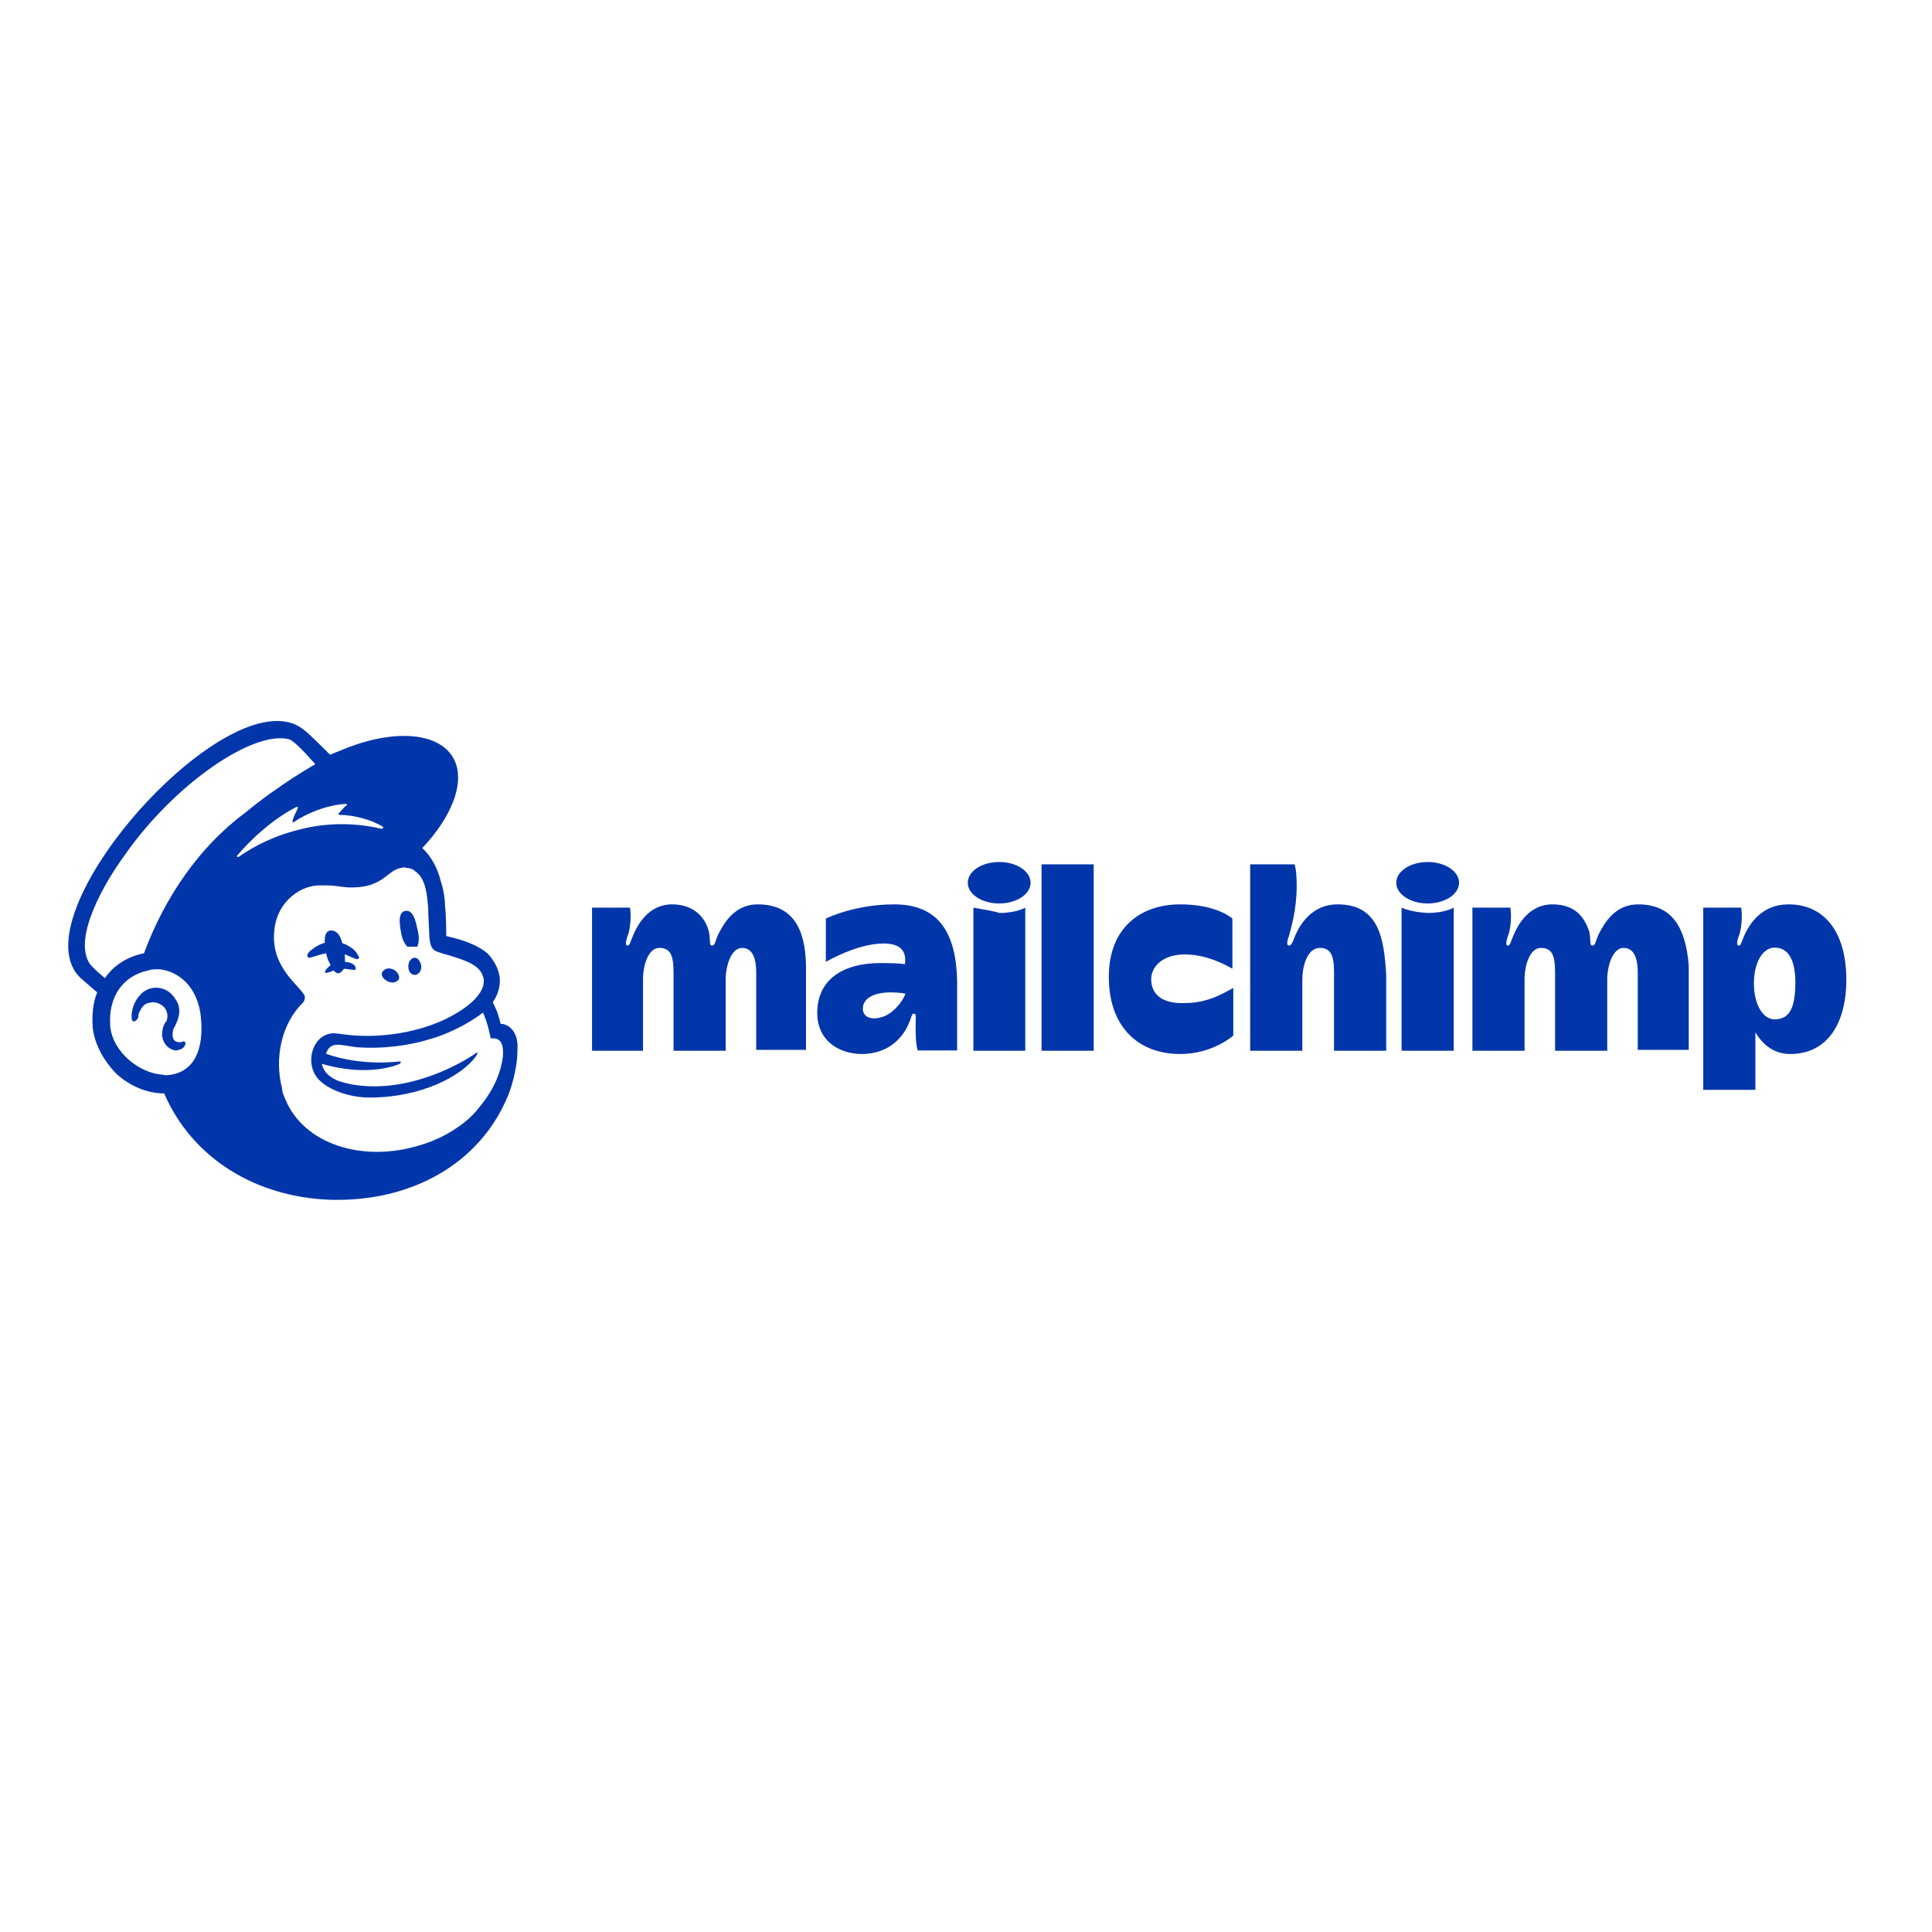
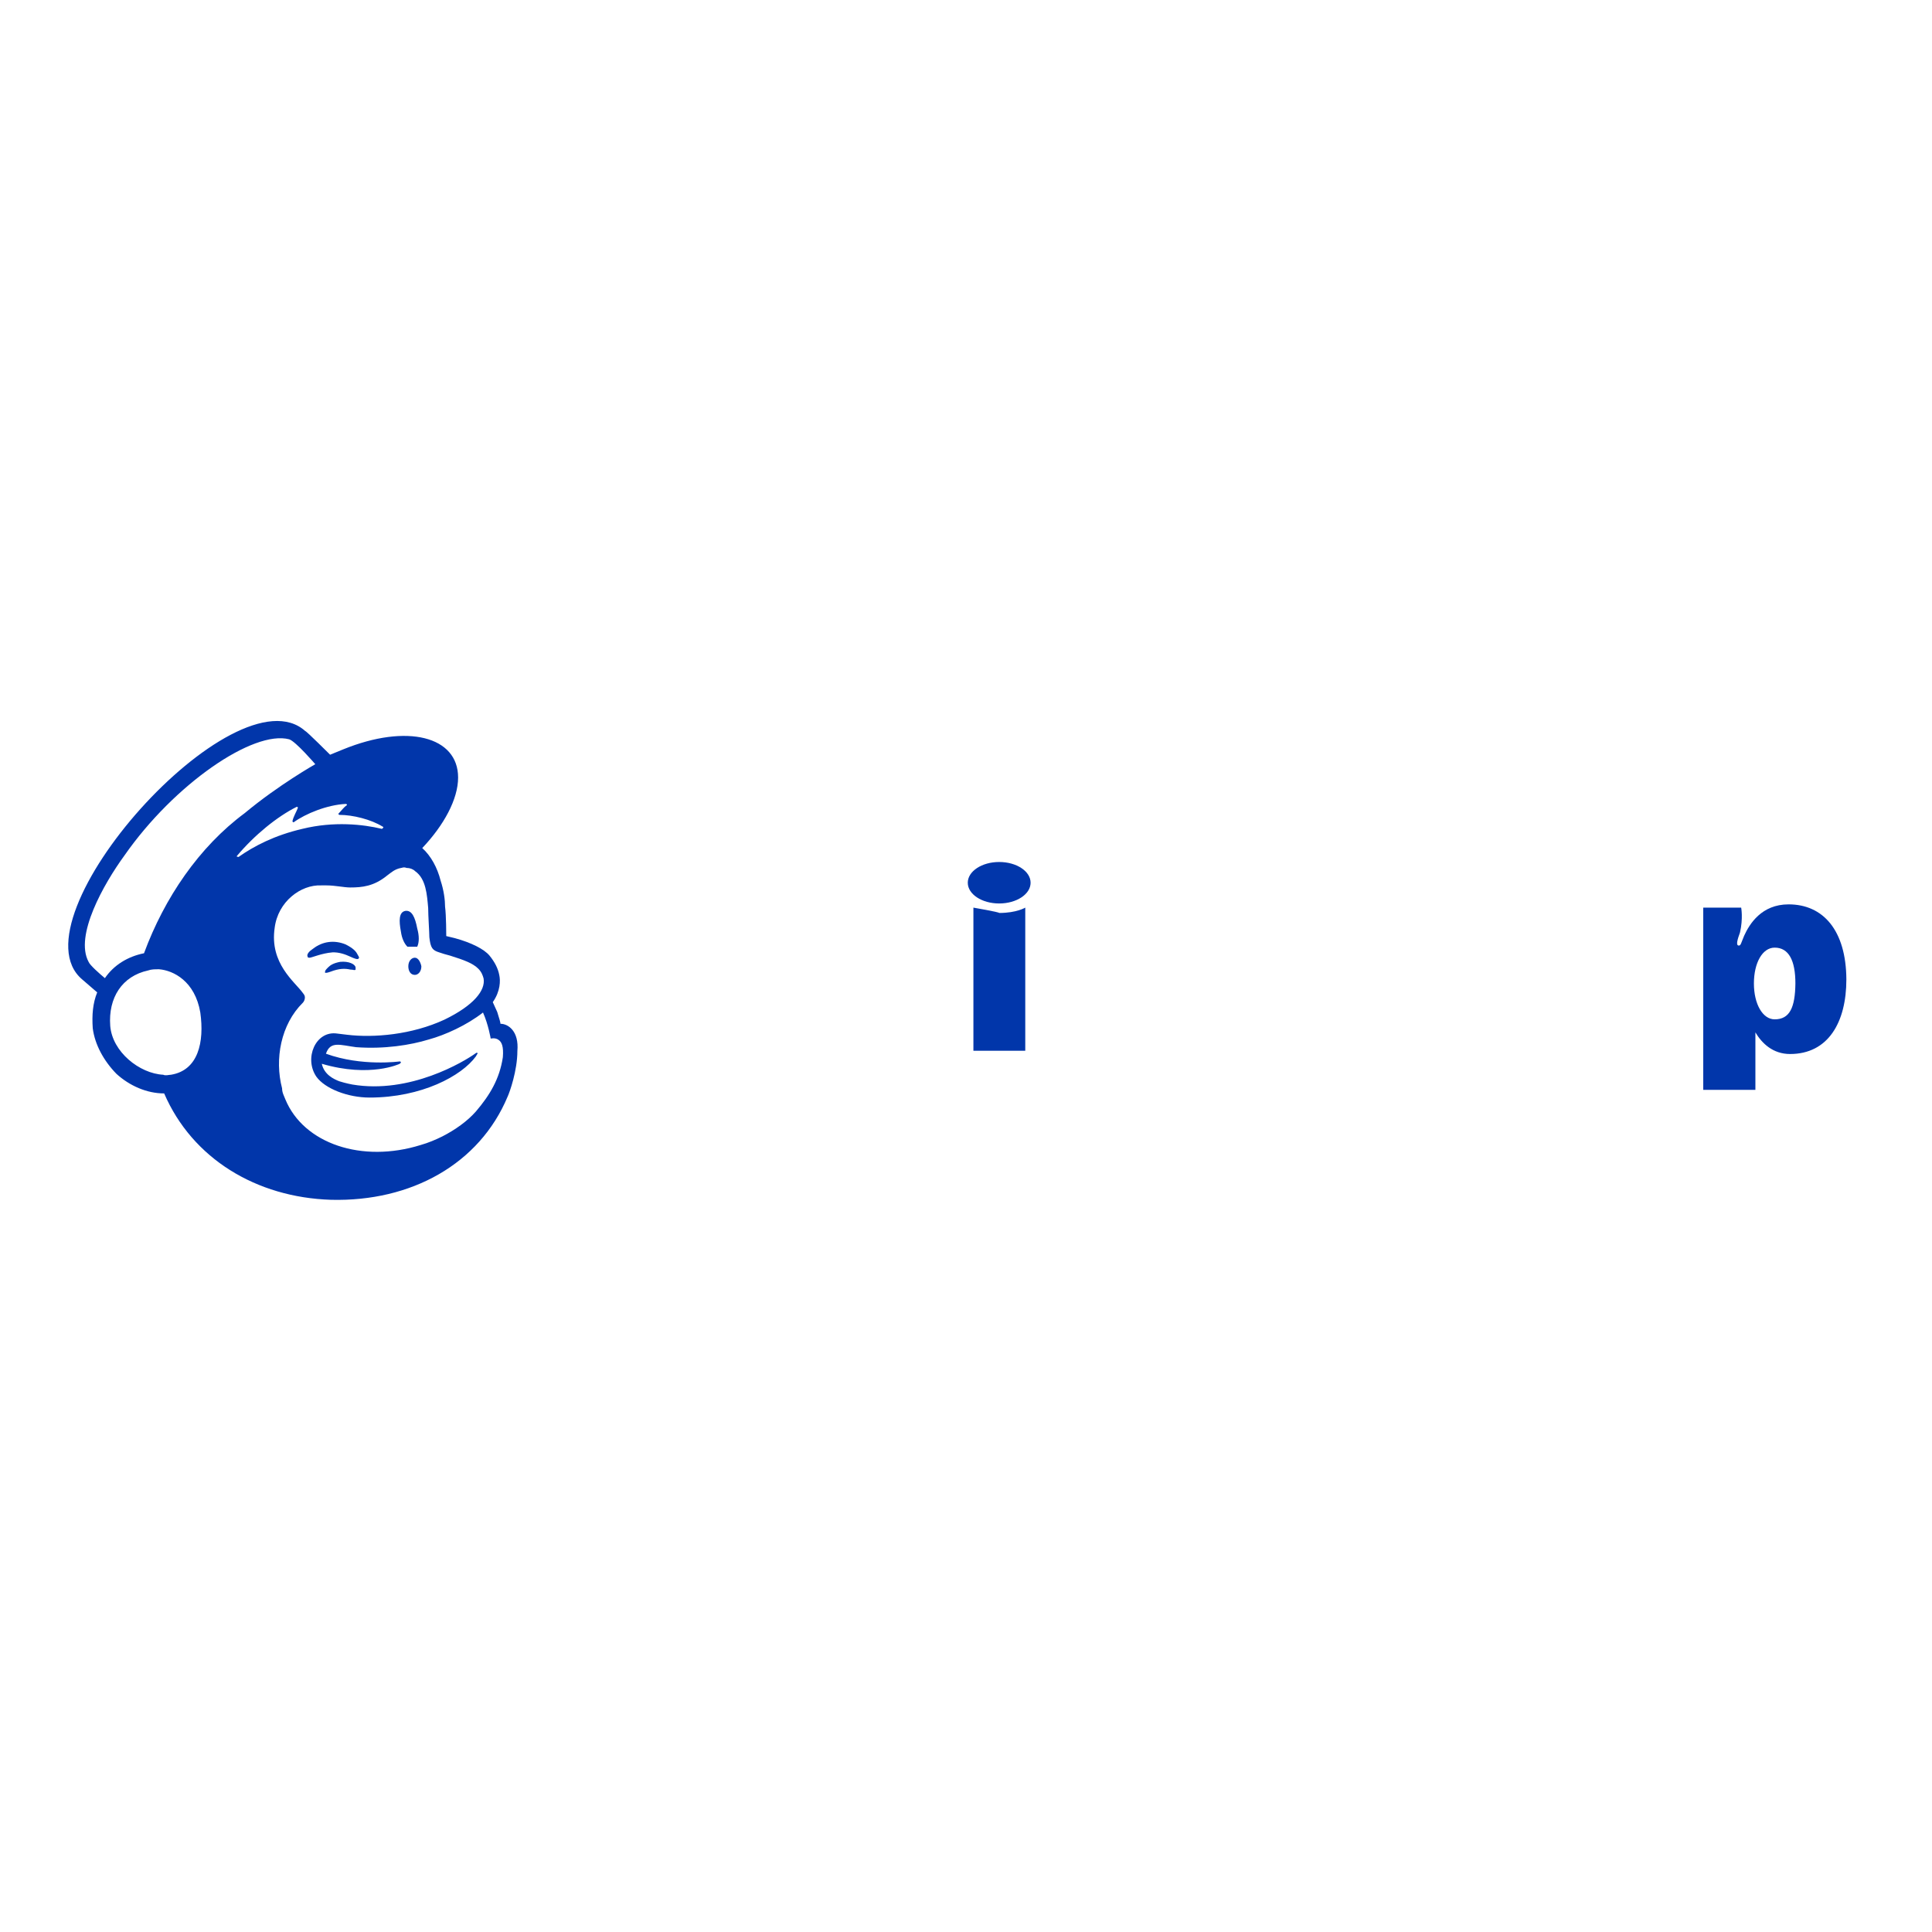
<svg xmlns="http://www.w3.org/2000/svg" version="1.1" id="layer" x="0px" y="0px" viewBox="0 0 652 652" style="enable-background:new 0 0 652 652;" xml:space="preserve" fill="#0136aa">
  <g>
    <path d="M137.5,319.5c1.1,0,2.2,0,3.3,0c0.7-1.5,0.7-3.7,0-6.2c-0.7-3.7-1.8-6.2-4-5.9c-2.2,0.4-2.2,3.3-1.5,7   C135.6,316.6,136.4,318.4,137.5,319.5L137.5,319.5z" />
    <g>
      <path d="M118.1,322.8c1.5,0.7,2.6,1.1,2.9,0.7c0.4-0.4,0-0.7-0.4-1.5c-0.7-1.5-2.6-2.6-4-3.3c-3.7-1.5-7.7-1.1-11,1.5    c-1.1,0.7-2.2,1.8-1.8,2.6c0,0.4,0.4,0.4,0.7,0.4c0.7,0,4-1.5,7.7-1.8C114.4,321.3,116.6,322.1,118.1,322.8L118.1,322.8z" />
      <path d="M114.8,324.6c-2.2,0.4-3.3,1.1-4,1.8s-1.1,1.1-1.1,1.5v0.4h0.4c0.4,0,1.5-0.4,1.5-0.4c2.9-1.1,4.8-1.1,6.6-0.7    c1.1,0,1.5,0.4,1.8,0c0,0,0-0.4,0-0.7C119.9,325.4,117.7,324.3,114.8,324.6L114.8,324.6z" />
    </g>
    <g>
-       <path d="M115.9,327.2c0.7-1.5,0.7-4.8,0-7.3c-0.7-3.7-1.8-5.9-4.4-5.9c-2.2,0.4-2.2,3.3-1.5,7.3c0.4,2.6,1.5,4,1.8,5.1    C113.7,329.4,114.8,328.6,115.9,327.2L115.9,327.2z" />
-     </g>
-     <path d="M130.9,331.2c1.5,0.7,2.9,0.4,3.7-0.7c0.4-1.1-0.4-2.6-1.8-3.3c-1.5-0.7-2.9-0.4-3.7,0.7   C128.3,329,129.4,330.5,130.9,331.2z" />
+       </g>
    <path d="M140,323.2c-1.1,0-2.2,1.1-2.2,2.9c0,1.5,0.7,2.9,2.2,2.9c1.1,0,2.2-1.1,2.2-2.9C141.9,324.6,141.1,323.2,140,323.2z" />
-     <path d="M62.5,351.7c-0.4-0.4-0.7-0.4-1.1,0c-0.4,0-0.7,0-1.1,0c-0.7,0-1.5-0.4-1.8-1.1s-0.4-1.8,0-3.3l0.4-0.7   c1.1-2.2,2.6-5.5,0.7-8.8c-1.5-2.6-3.3-4-5.9-4.4c-2.6-0.4-5.1,0.7-6.6,2.6c-2.6,2.9-2.9,6.6-2.6,8c0,0.4,0.4,0.7,0.7,0.7   c0.4,0,1.1-0.4,1.5-1.5v-0.4c0-0.7,0.4-1.5,1.1-2.6c0.7-1.1,1.8-1.8,2.9-1.8c1.1-0.4,2.6,0,3.7,0.7c1.8,1.1,2.6,3.3,1.8,5.5   c-1.1,1.1-1.5,2.9-1.5,4.8c0.4,3.3,2.6,4.8,4.4,5.1c1.8,0,3.3-1.1,3.3-1.8C62.8,352.1,62.5,352.1,62.5,351.7L62.5,351.7z" />
    <path d="M168.9,345.5c0-0.4-0.4-1.8-1.1-4l-1.5-3.3c2.6-3.7,2.6-7.3,2.2-9.1c-0.4-2.2-1.5-4.4-3.3-6.6c-1.8-2.2-6.2-4.4-11.7-5.9   l-2.9-0.7c0,0,0-7-0.4-9.9c0-2.2-0.4-5.5-1.5-8.8c-1.1-4.4-3.3-8.4-6.2-11c7.3-7.7,12.1-16.5,12.1-23.8c0-13.9-17.2-18.3-38.8-9.5   l-4.4,1.8c0,0-8-8-8.4-8C79.3,225.5,3.6,310,27.7,330.5l5.1,4.4c-1.5,3.7-1.8,7.7-1.5,12.1c0.7,5.5,3.7,11,8,15.4   c4.4,4,10.2,6.6,16.1,6.6c9.5,22,31.1,35.1,56.3,35.9c27.1,0.7,50.1-12.1,59.6-34.8c0.7-1.5,3.3-8.8,3.3-15.4   C175.2,348,171.5,345.5,168.9,345.5L168.9,345.5z M57.7,362.7c-0.7,0-1.8,0.4-2.6,0c-8-0.4-17.2-7.7-17.9-16.5   c-0.7-9.5,4-16.8,12.8-18.7c1.1-0.4,2.2-0.4,3.7-0.4c4.8,0.4,12.1,4,13.9,14.6C69,351.7,66.9,361.2,57.7,362.7z M48.6,321.7   c-5.5,1.1-10.2,4-13.2,8.4c-1.8-1.5-5.1-4.4-5.5-5.5c-4.8-8.8,5.1-26.3,12.1-35.9c16.8-24.1,43.5-42.4,55.6-39.2   c2.2,0.7,8.8,8.4,8.8,8.4s-12.4,7-23.8,16.5C67.2,285.8,55.5,303,48.6,321.7z M134.9,359l0.4-0.4c0-0.4-0.4-0.4-0.4-0.4   s-12.8,1.8-24.9-2.6c1.5-4.4,4.8-2.9,10.2-2.2c9.5,0.7,18.3-0.7,24.5-2.6c5.5-1.5,12.8-4.8,18.3-9.1c1.8,4,2.6,8.8,2.6,8.8   s1.5-0.4,2.6,0.4c1.1,0.7,1.8,2.2,1.5,5.9c-1.1,7.3-4.4,12.8-9.1,18.3c-2.9,3.3-7,6.2-11.3,8.4c-2.2,1.1-4.8,2.2-7.3,2.9   c-19.8,6.2-39.5-0.4-45.7-15.4c-0.4-1.1-1.1-2.2-1.1-3.7c-2.6-9.9-0.4-21.6,7-28.9l0,0c0.4-0.4,0.7-1.1,0.7-1.8s-0.4-1.1-0.7-1.5   c-2.6-3.7-11.3-9.9-9.5-22c1.1-8.8,8.8-14.6,15.7-14.3h1.8c2.9,0,5.9,0.7,8,0.7c4,0,8-0.4,12.4-4c1.5-1.1,2.6-2.2,4.8-2.6   c0.4,0,0.7-0.4,1.8,0c1.1,0,2.2,0.4,2.9,1.1c3.7,2.6,4,8,4.4,12.4c0,2.6,0.4,8.4,0.4,9.9c0.4,3.7,1.1,4.4,3.3,5.1   c1.1,0.4,2.2,0.7,3.7,1.1c4.8,1.5,7.7,2.6,9.5,4.4c1.1,1.1,1.5,2.2,1.8,3.3c0.7,4-3.3,9.1-13.2,13.9c-11,5.1-23.8,6.2-32.9,5.1   l-3.3-0.4c-7.3-1.1-11.3,8.4-7,14.6c2.9,4,10.6,7,17.9,7c17.6,0,31.1-7.3,35.9-13.9l0.4-0.7c0.4-0.4,0-0.7-0.4-0.4   c-4,2.9-22.3,13.9-41.7,10.6c0,0-2.2-0.4-4.4-1.1c-1.8-0.7-5.1-2.2-5.9-5.9C125,363.8,134.9,359,134.9,359L134.9,359z M110,356.1   L110,356.1L110,356.1L110,356.1L110,356.1z M80,288.8c5.9-7,13.5-13.2,20.1-16.5c0.4,0,0.4,0,0.4,0.4c-0.4,1.1-1.5,2.9-1.8,4.4   c0,0.4,0.4,0.4,0.4,0.4c4-2.9,11.3-5.9,17.6-6.2c0.4,0,0.4,0.4,0.4,0.4c-1.1,0.7-1.8,1.8-2.9,2.9c0,0,0,0.4,0.4,0.4   c4.4,0,10.6,1.5,14.6,4c0.4,0,0,0.7-0.4,0.7c-6.2-1.5-16.1-2.6-26.7,0c-9.5,2.2-16.5,5.9-21.6,9.5C80,289.1,79.7,289.1,80,288.8   L80,288.8z" />
  </g>
  <g>
    <path d="M603.6,305.2c-9.1,0-13.2,6.6-15,10.6c-1.1,2.6-1.1,3.3-1.8,3.3c-1.1,0-0.4-2.2,0.4-4.4c1.1-4.8,0.4-8.4,0.4-8.4h-12.8   v61.5h17.6v-19.4c2.2,3.7,5.9,7.3,11.7,7.3c12.8,0,19-10.6,19-25.2C623,314,615.3,305.2,603.6,305.2L603.6,305.2L603.6,305.2z    M598.9,344c-4,0-7-5.1-7-12.1c0-7,2.9-12.1,7-12.1c4.8,0,7,4.4,7,12.1C605.8,340,604,344,598.9,344L598.9,344z" />
-     <path d="M255.7,305.2c-7.7,0-11.3,6.2-13.2,9.9c-1.1,2.2-1.1,4-2.2,4c-1.1,0-0.4-1.5-1.1-4.8c-1.1-4.4-4.8-9.1-12.4-9.1   c-8,0-11.7,7-13.2,10.6c-1.1,2.6-1.1,3.3-1.8,3.3c-1.1,0-0.4-2.2,0.4-4.4c1.1-4.8,0.4-8.4,0.4-8.4h-12.8v48.3h17.2v-24.1   c0-4.8,1.8-10.6,5.5-10.6c4,0,4.8,2.9,4.8,8.4v26.3h17.6v-24.1c0-4.4,1.8-10.6,5.5-10.6c4,0,4.8,4.4,4.8,8.4v26h16.8v-28.5   C271.8,313.3,267.4,305.2,255.7,305.2L255.7,305.2z M552.8,305.2c-7.7,0-11.3,6.2-13.2,9.9c-1.1,2.2-1.1,4-2.2,4   c-1.1,0-0.4-1.8-1.1-4.8c-1.5-4.4-4.4-9.1-12.4-9.1s-11.7,7-13.2,10.6c-1.1,2.6-1.1,3.3-1.8,3.3c-1.1,0-0.4-2.2,0.4-4.4   c1.1-4.8,0.4-8.4,0.4-8.4h-12.8v48.3h17.6v-24.1c0-4.8,1.8-10.6,5.5-10.6c4,0,4.8,2.9,4.8,8.4v26.3h17.6v-24.1   c0-4.4,1.8-10.6,5.5-10.6c4,0,4.8,4.4,4.8,8.4v26h17.2v-28.5C568.9,313.3,564.5,305.2,552.8,305.2L552.8,305.2z M301.8,305.2   c-13.5,0-23.1,4.8-23.1,4.8v14.6c0,0,10.6-6.2,19.4-6.2c7,0,7.7,3.7,7.3,7c0,0-1.8-0.4-8-0.4c-14.3,0-21.6,6.6-21.6,16.8   c0,9.9,8,13.9,15,13.9c9.9,0,14.3-6.6,15.7-9.9c1.1-2.2,1.1-3.7,1.8-3.7c1.1,0,0.7,1.1,0.7,3.3c0,3.7,0,6.6,0.7,9.1H323v-23.8   C322.6,315.8,317.5,305.2,301.8,305.2L301.8,305.2z M297.4,343.3c-4,1.1-6.2-0.4-6.2-2.9c0-3.7,4-5.5,9.5-5.5   c2.6,0,4.8,0.4,4.8,0.4C305.4,336.7,301.8,342.2,297.4,343.3z M351.5,291.7h17.6v62.9h-17.6C351.5,354.3,351.5,291.7,351.5,291.7z    M388.5,330.5c0-4.4,4-8.4,11.3-8.4c8,0,14.6,4,16.1,4.8V310c0,0-5.1-4.8-17.6-4.8c-13.2,0-24.1,7.7-24.1,24.5s9.9,26,24.1,26   c11,0,17.9-6.2,17.9-6.2v-16.1c-2.2,1.1-8,5.1-16.1,5.1C391.4,338.9,388.5,334.9,388.5,330.5L388.5,330.5z M451.4,305.2   c-10.2,0-13.9,9.5-14.6,11.3s-1.1,2.6-1.8,2.6c-1.1,0-0.4-2.2,0-3.3c0.7-2.6,2.6-8.8,2.6-16.8c0-5.5-0.7-7.3-0.7-7.3h-15v62.9h17.6   v-24.1c0-4,1.5-10.6,5.9-10.6c3.7,0,4.8,2.6,4.8,8v26.7h17.6V329C467.1,316.6,465.3,305.2,451.4,305.2L451.4,305.2z M473,306.3   v48.3h17.6v-48.3c0,0-2.9,1.8-8.8,1.8C475.9,307.8,473,306.3,473,306.3L473,306.3z" />
-     <ellipse cx="481.8" cy="297.9" rx="10.6" ry="7" />
    <path d="M328.5,306.3v48.3H346v-48.3c0,0-2.9,1.8-8.8,1.8C337.2,307.8,328.5,306.3,328.5,306.3z" />
    <ellipse cx="337.2" cy="297.9" rx="10.6" ry="7" />
  </g>
</svg>